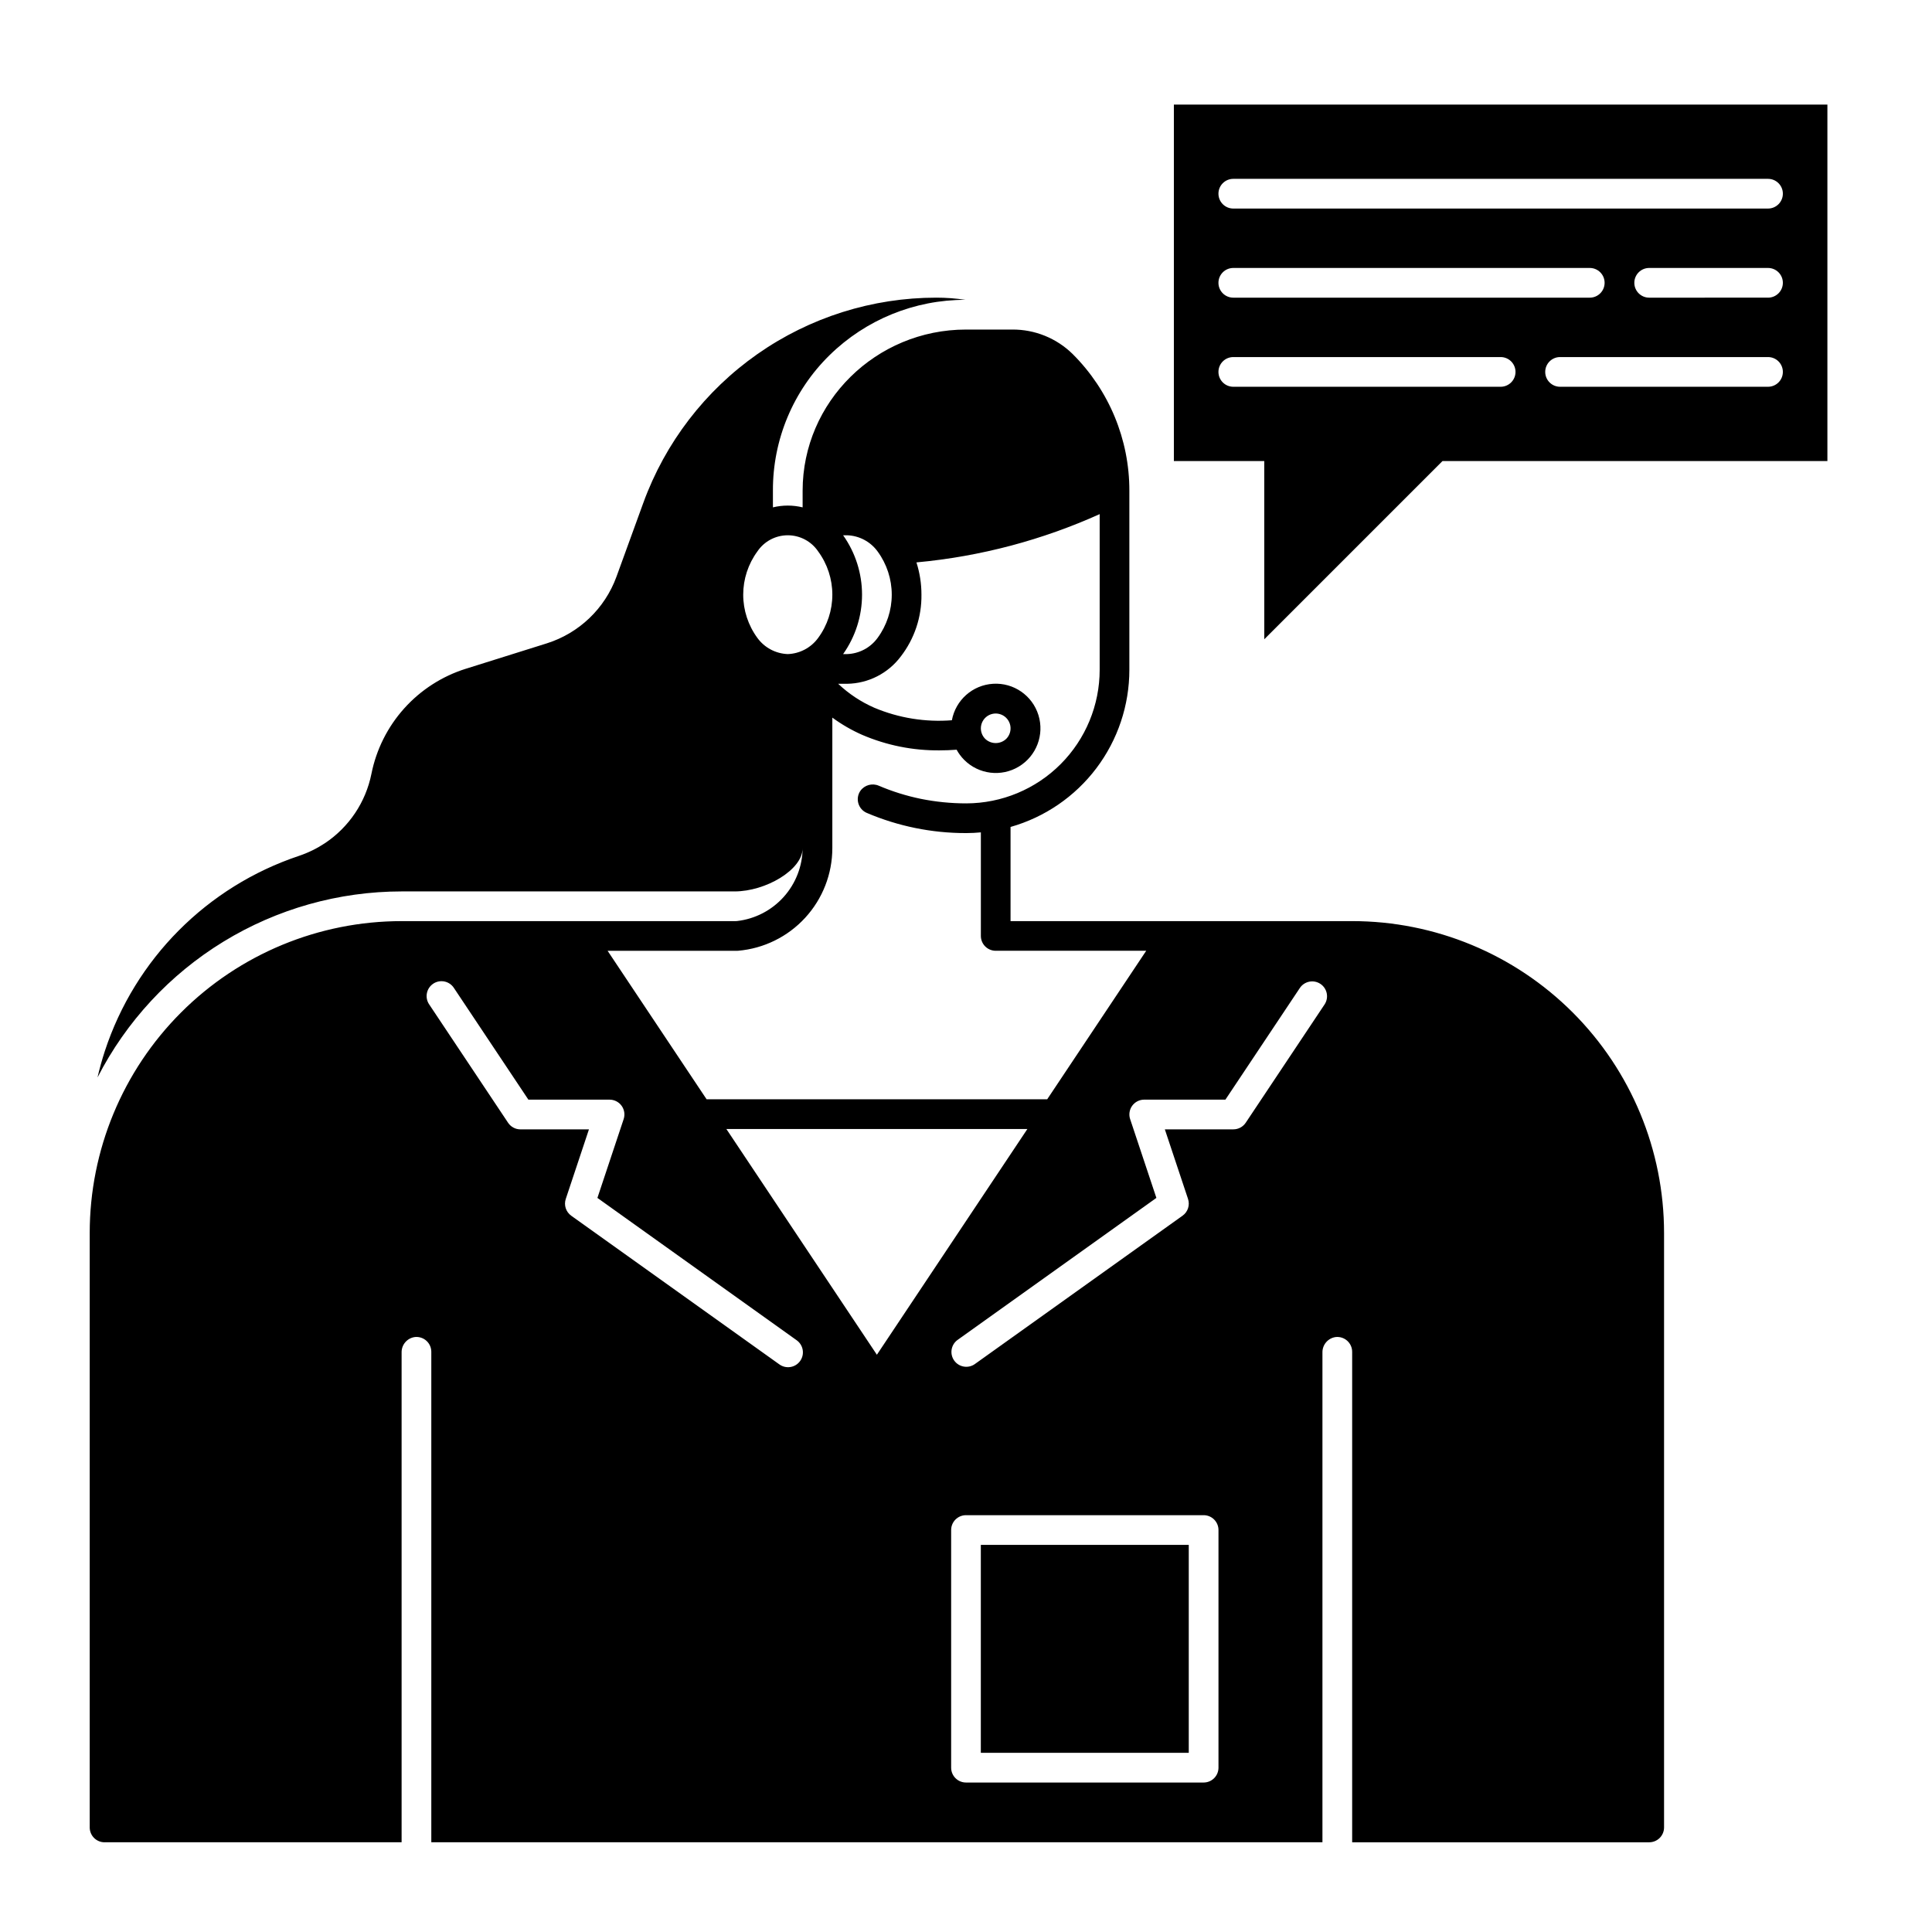
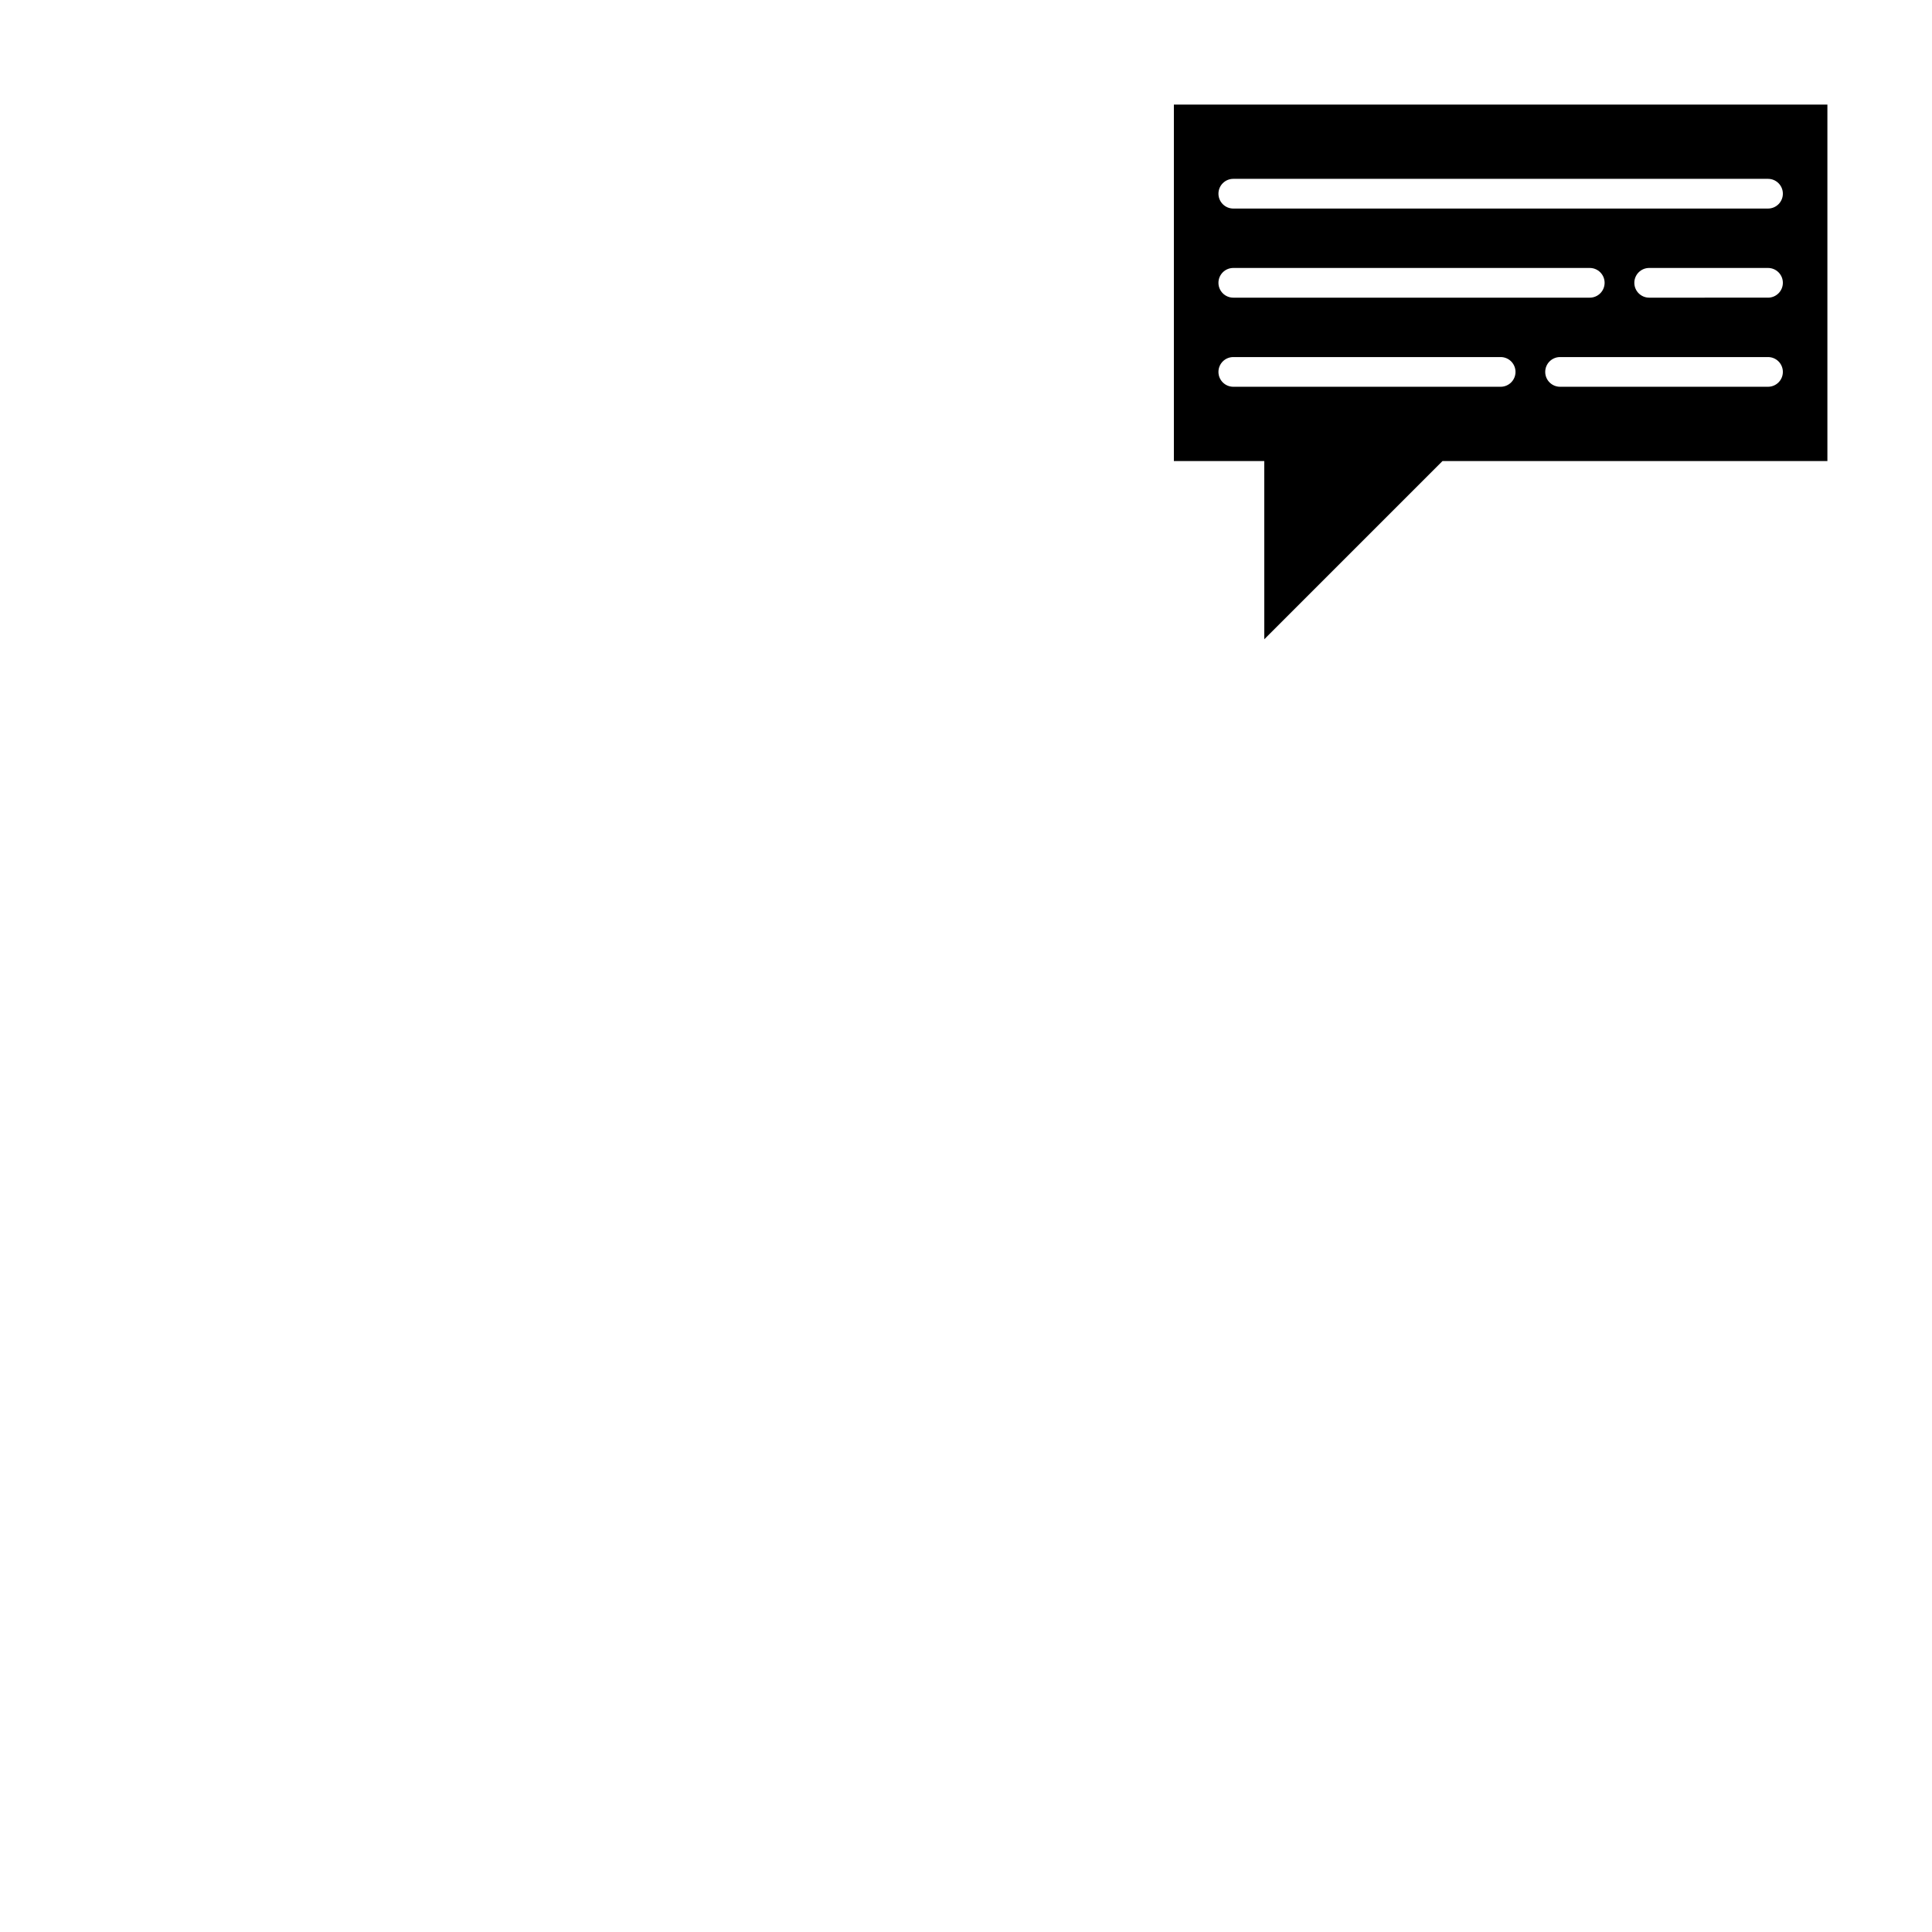
<svg xmlns="http://www.w3.org/2000/svg" fill="#000000" width="800px" height="800px" version="1.1" viewBox="144 144 512 512">
  <g>
-     <path d="m171.71 632.22h78.719v-129.81c-0.035-2.07 1.5-3.832 3.551-4.086 1.105-0.109 2.207 0.258 3.031 1.004 0.82 0.746 1.289 1.805 1.289 2.914v129.98h236.16v-129.81c-0.031-2.07 1.5-3.832 3.555-4.086 1.105-0.109 2.203 0.258 3.027 1.004 0.824 0.746 1.293 1.805 1.293 2.914v129.98h78.719c1.043 0 2.047-0.414 2.785-1.152 0.738-0.738 1.152-1.738 1.152-2.781v-157.53c0-21.922-8.707-42.949-24.207-58.449-15.504-15.5-36.527-24.211-58.449-24.207h-90.531v-24.953c9.07-2.574 17.051-8.031 22.734-15.551 5.68-7.519 8.754-16.688 8.754-26.113v-47.438c0.02-13.574-5.375-26.598-14.984-36.184l-0.074-0.074c-4.262-4.176-10.008-6.5-15.977-6.457h-12.258c-23.871 0-43.297 19.168-43.297 42.715v4.41-0.004c-2.586-0.629-5.285-0.629-7.871 0v-4.406c-0.059-13.508 5.356-26.465 15.004-35.918 9.609-9.426 22.543-14.695 36.004-14.672-2.551-0.387-5.133-0.578-7.715-0.578-16.957 0-33.5 5.219-47.391 14.945-13.887 9.73-24.449 23.496-30.246 39.43l-7.113 19.562c-3.078 8.449-9.91 14.984-18.488 17.684l-21.422 6.723v-0.004c-6.289 1.973-11.93 5.598-16.336 10.5-4.402 4.898-7.41 10.895-8.699 17.359-1.508 7.512-5.938 14.121-12.32 18.371-2.129 1.41-4.434 2.539-6.859 3.356-24.375 8.141-43.465 27.336-51.473 51.758-0.746 2.293-1.398 4.625-1.938 6.977 7.602-14.836 19.145-27.289 33.363-35.988 14.215-8.699 30.559-13.309 47.227-13.32h88.246c8.188 0 18.027-5.699 18.027-11.473-0.043 4.789-1.832 9.395-5.035 12.953-3.203 3.562-7.598 5.828-12.355 6.371l-0.41 0.02h-88.473c-21.922 0-42.945 8.707-58.445 24.211-15.504 15.5-24.211 36.523-24.211 58.445v157.53c0 1.043 0.414 2.043 1.152 2.781 0.738 0.738 1.738 1.152 2.785 1.152zm295.2-19.77c0 1.047-0.414 2.047-1.152 2.785-0.738 0.738-1.738 1.152-2.781 1.152h-62.977c-2.176 0-3.938-1.762-3.938-3.938v-62.977c0-2.172 1.762-3.934 3.938-3.934h62.977c1.043 0 2.043 0.414 2.781 1.152 0.738 0.738 1.152 1.738 1.152 2.781zm-90.527-109.43-39.883-59.816h79.762zm112.12-97.238c1.219-1.766 3.629-2.231 5.418-1.043 1.789 1.191 2.293 3.594 1.137 5.402l-20.93 31.398c-0.73 1.094-1.961 1.754-3.277 1.75h-18.156l6.141 18.43v0.004c0.547 1.637-0.035 3.438-1.438 4.445l-55.105 39.359h0.004c-1.77 1.207-4.172 0.781-5.418-0.957s-0.879-4.152 0.832-5.438l52.742-37.676-6.945-20.852h-0.004c-0.406-1.203-0.207-2.523 0.531-3.555 0.742-1.027 1.934-1.637 3.199-1.633h21.512zm-121.07-119.93h1.082c3.203 0.113 6.176 1.695 8.059 4.289 2.434 3.32 3.75 7.336 3.75 11.453 0 4.121-1.316 8.133-3.75 11.453-1.883 2.594-4.856 4.176-8.059 4.293h-1.082c3.262-4.602 5.016-10.105 5.016-15.746s-1.754-11.145-5.016-15.742zm-14.664 31.488c-3.203-0.117-6.176-1.699-8.059-4.293-2.434-3.32-3.75-7.332-3.75-11.453 0-4.117 1.316-8.133 3.75-11.453 1.805-2.684 4.828-4.289 8.059-4.289 3.234 0 6.254 1.605 8.059 4.289 2.438 3.32 3.75 7.336 3.75 11.453 0 4.121-1.312 8.133-3.75 11.453-1.883 2.594-4.856 4.176-8.059 4.293zm-13.5 78.633c0.109 0 0.215 0 0.336-0.012 6.812-0.586 13.156-3.707 17.781-8.746 4.625-5.035 7.191-11.625 7.191-18.461v-34.578c2.481 1.816 5.152 3.359 7.969 4.594 6.457 2.762 13.418 4.152 20.441 4.086 1.496 0 3-0.059 4.527-0.176l-0.004-0.004c0.539 0.988 1.215 1.898 2.008 2.695 3.844 3.856 9.824 4.594 14.488 1.781 4.664-2.809 6.805-8.441 5.191-13.641-1.609-5.199-6.566-8.629-12-8.305-5.434 0.32-9.949 4.312-10.938 9.668-7.012 0.551-14.059-0.582-20.543-3.309-3.543-1.547-6.789-3.699-9.594-6.356h2.391c5.602-0.086 10.848-2.762 14.207-7.242 3.621-4.684 5.547-10.457 5.473-16.375 0.004-2.902-0.445-5.785-1.328-8.551 8.469-0.781 16.859-2.269 25.082-4.449 8.039-2.137 15.891-4.93 23.477-8.344v41.23c0.004 9.383-3.715 18.383-10.344 25.027-6.625 6.641-15.617 10.379-25 10.398-4.051 0-8.094-0.402-12.066-1.203-3.809-0.785-7.535-1.949-11.117-3.473-1.742-0.758-3.773-0.199-4.883 1.344-0.672 0.973-0.871 2.199-0.539 3.332 0.328 1.137 1.148 2.066 2.238 2.527 8.293 3.535 17.219 5.352 26.234 5.344h0.156c1.289 0 2.566-0.07 3.836-0.188v27.445c0 1.043 0.414 2.043 1.152 2.781 0.738 0.738 1.742 1.152 2.785 1.152h39.883l-26.242 39.359-90.258 0.004-26.242-39.359zm64.668-58.953c0.004-1.316 0.66-2.543 1.75-3.273 1.094-0.727 2.481-0.863 3.695-0.359 1.211 0.5 2.094 1.578 2.352 2.867 0.258 1.289-0.148 2.621-1.074 3.551-1.559 1.484-4.012 1.484-5.57 0-0.738-0.742-1.152-1.742-1.152-2.785zm-145.13 67.668c0.867-0.578 1.934-0.789 2.957-0.586 1.023 0.207 1.926 0.809 2.504 1.68l19.758 29.637h21.512c1.266-0.004 2.457 0.605 3.199 1.633 0.738 1.031 0.938 2.352 0.527 3.555l-6.945 20.852 52.742 37.676c0.875 0.598 1.473 1.523 1.656 2.566 0.188 1.043-0.059 2.117-0.676 2.977-0.617 0.863-1.555 1.438-2.602 1.598-1.051 0.16-2.117-0.105-2.965-0.746l-55.105-39.359h0.004c-1.402-1.008-1.988-2.809-1.438-4.445l6.141-18.434h-18.156c-1.316 0.004-2.547-0.656-3.277-1.754l-20.93-31.395c-1.199-1.809-0.711-4.246 1.094-5.453z" />
-     <path d="m403.93 553.41h55.105v55.105h-55.105z" />
    <path d="m479.05 313.41 47.23-47.23h102v-94.465h-173.19v94.465h23.953zm133.49-66.914h-55.105c-2.172 0-3.934-1.762-3.934-3.934 0-2.176 1.762-3.938 3.934-3.938h55.105c2.176 0 3.938 1.762 3.938 3.938 0 2.172-1.762 3.934-3.938 3.934zm0-23.617-31.488 0.004c-2.172 0-3.938-1.762-3.938-3.938 0-2.172 1.766-3.934 3.938-3.934h31.488c2.176 0 3.938 1.762 3.938 3.934 0 2.176-1.762 3.938-3.938 3.938zm-141.7-31.484h141.7c2.176 0 3.938 1.762 3.938 3.934 0 2.176-1.762 3.938-3.938 3.938h-141.7c-2.176 0-3.938-1.762-3.938-3.938 0-2.172 1.762-3.934 3.938-3.934zm0 23.617h94.465c2.172 0 3.934 1.762 3.934 3.934 0 2.176-1.762 3.938-3.934 3.938h-94.465c-2.176 0-3.938-1.762-3.938-3.938 0-2.172 1.762-3.934 3.938-3.934zm0 31.488v-0.004c-2.176 0-3.938-1.762-3.938-3.934 0-2.176 1.762-3.938 3.938-3.938h70.848c2.172 0 3.938 1.762 3.938 3.938 0 2.172-1.766 3.934-3.938 3.934z" />
  </g>
</svg>